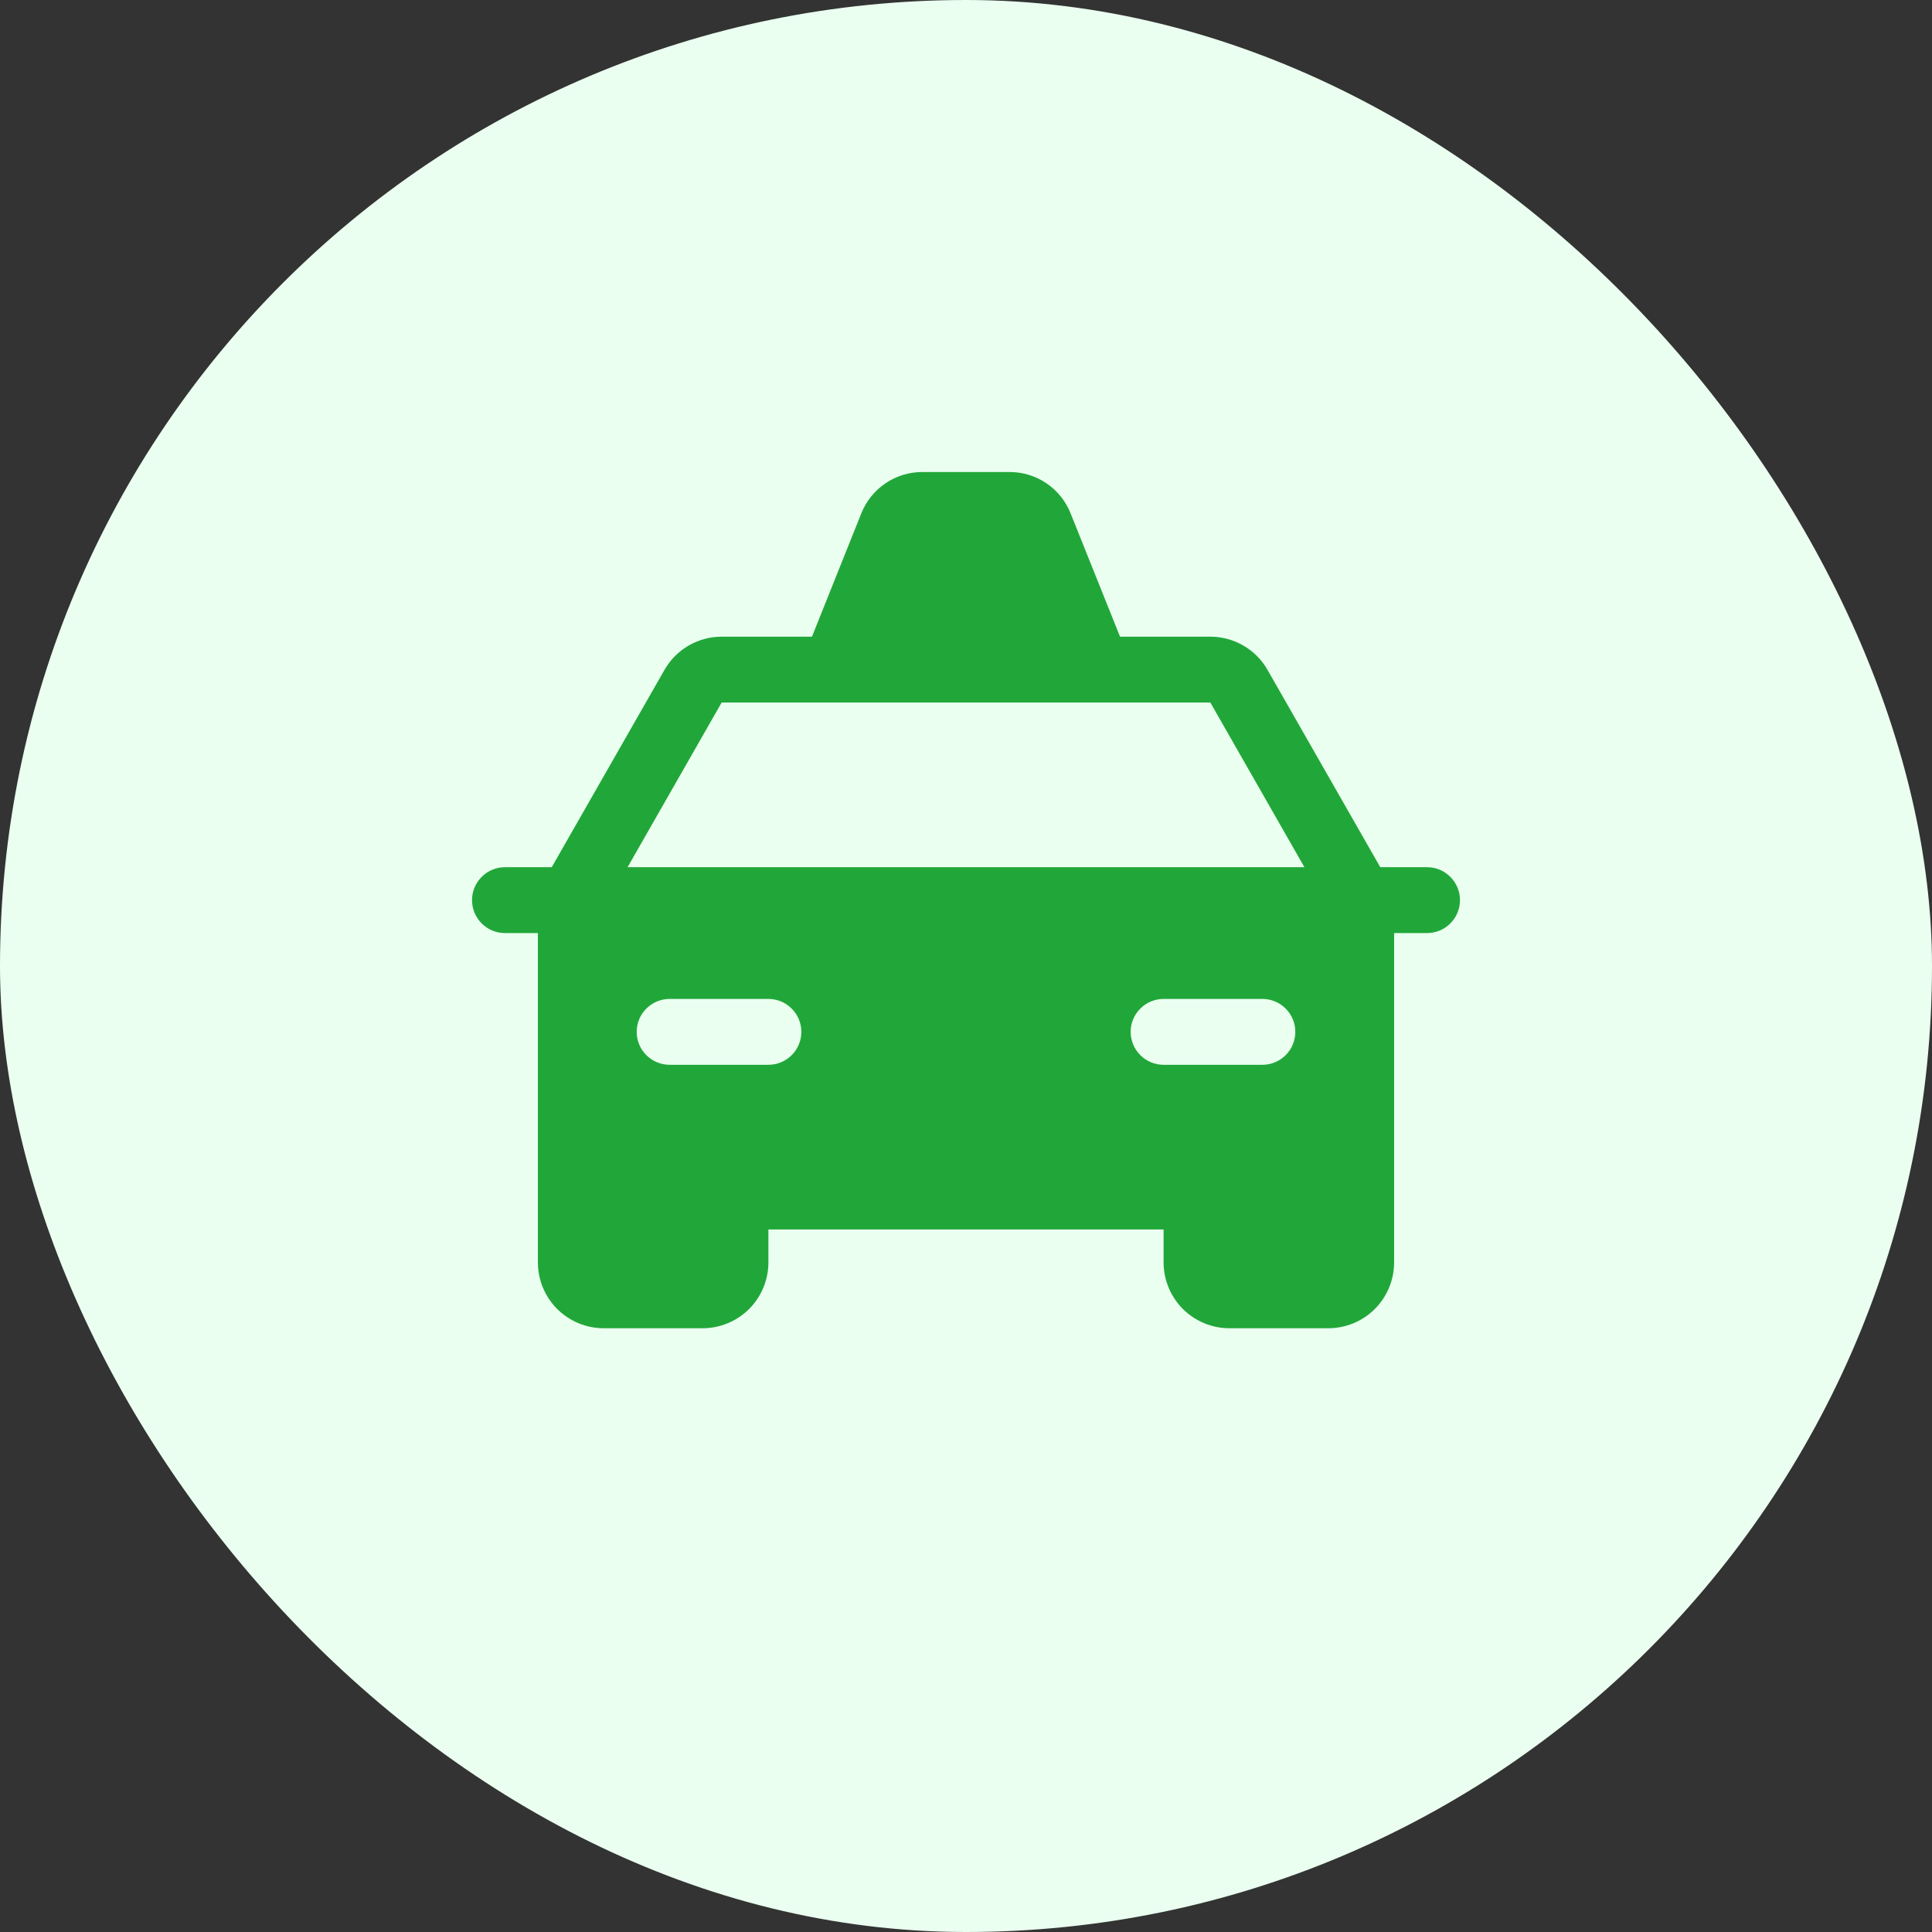
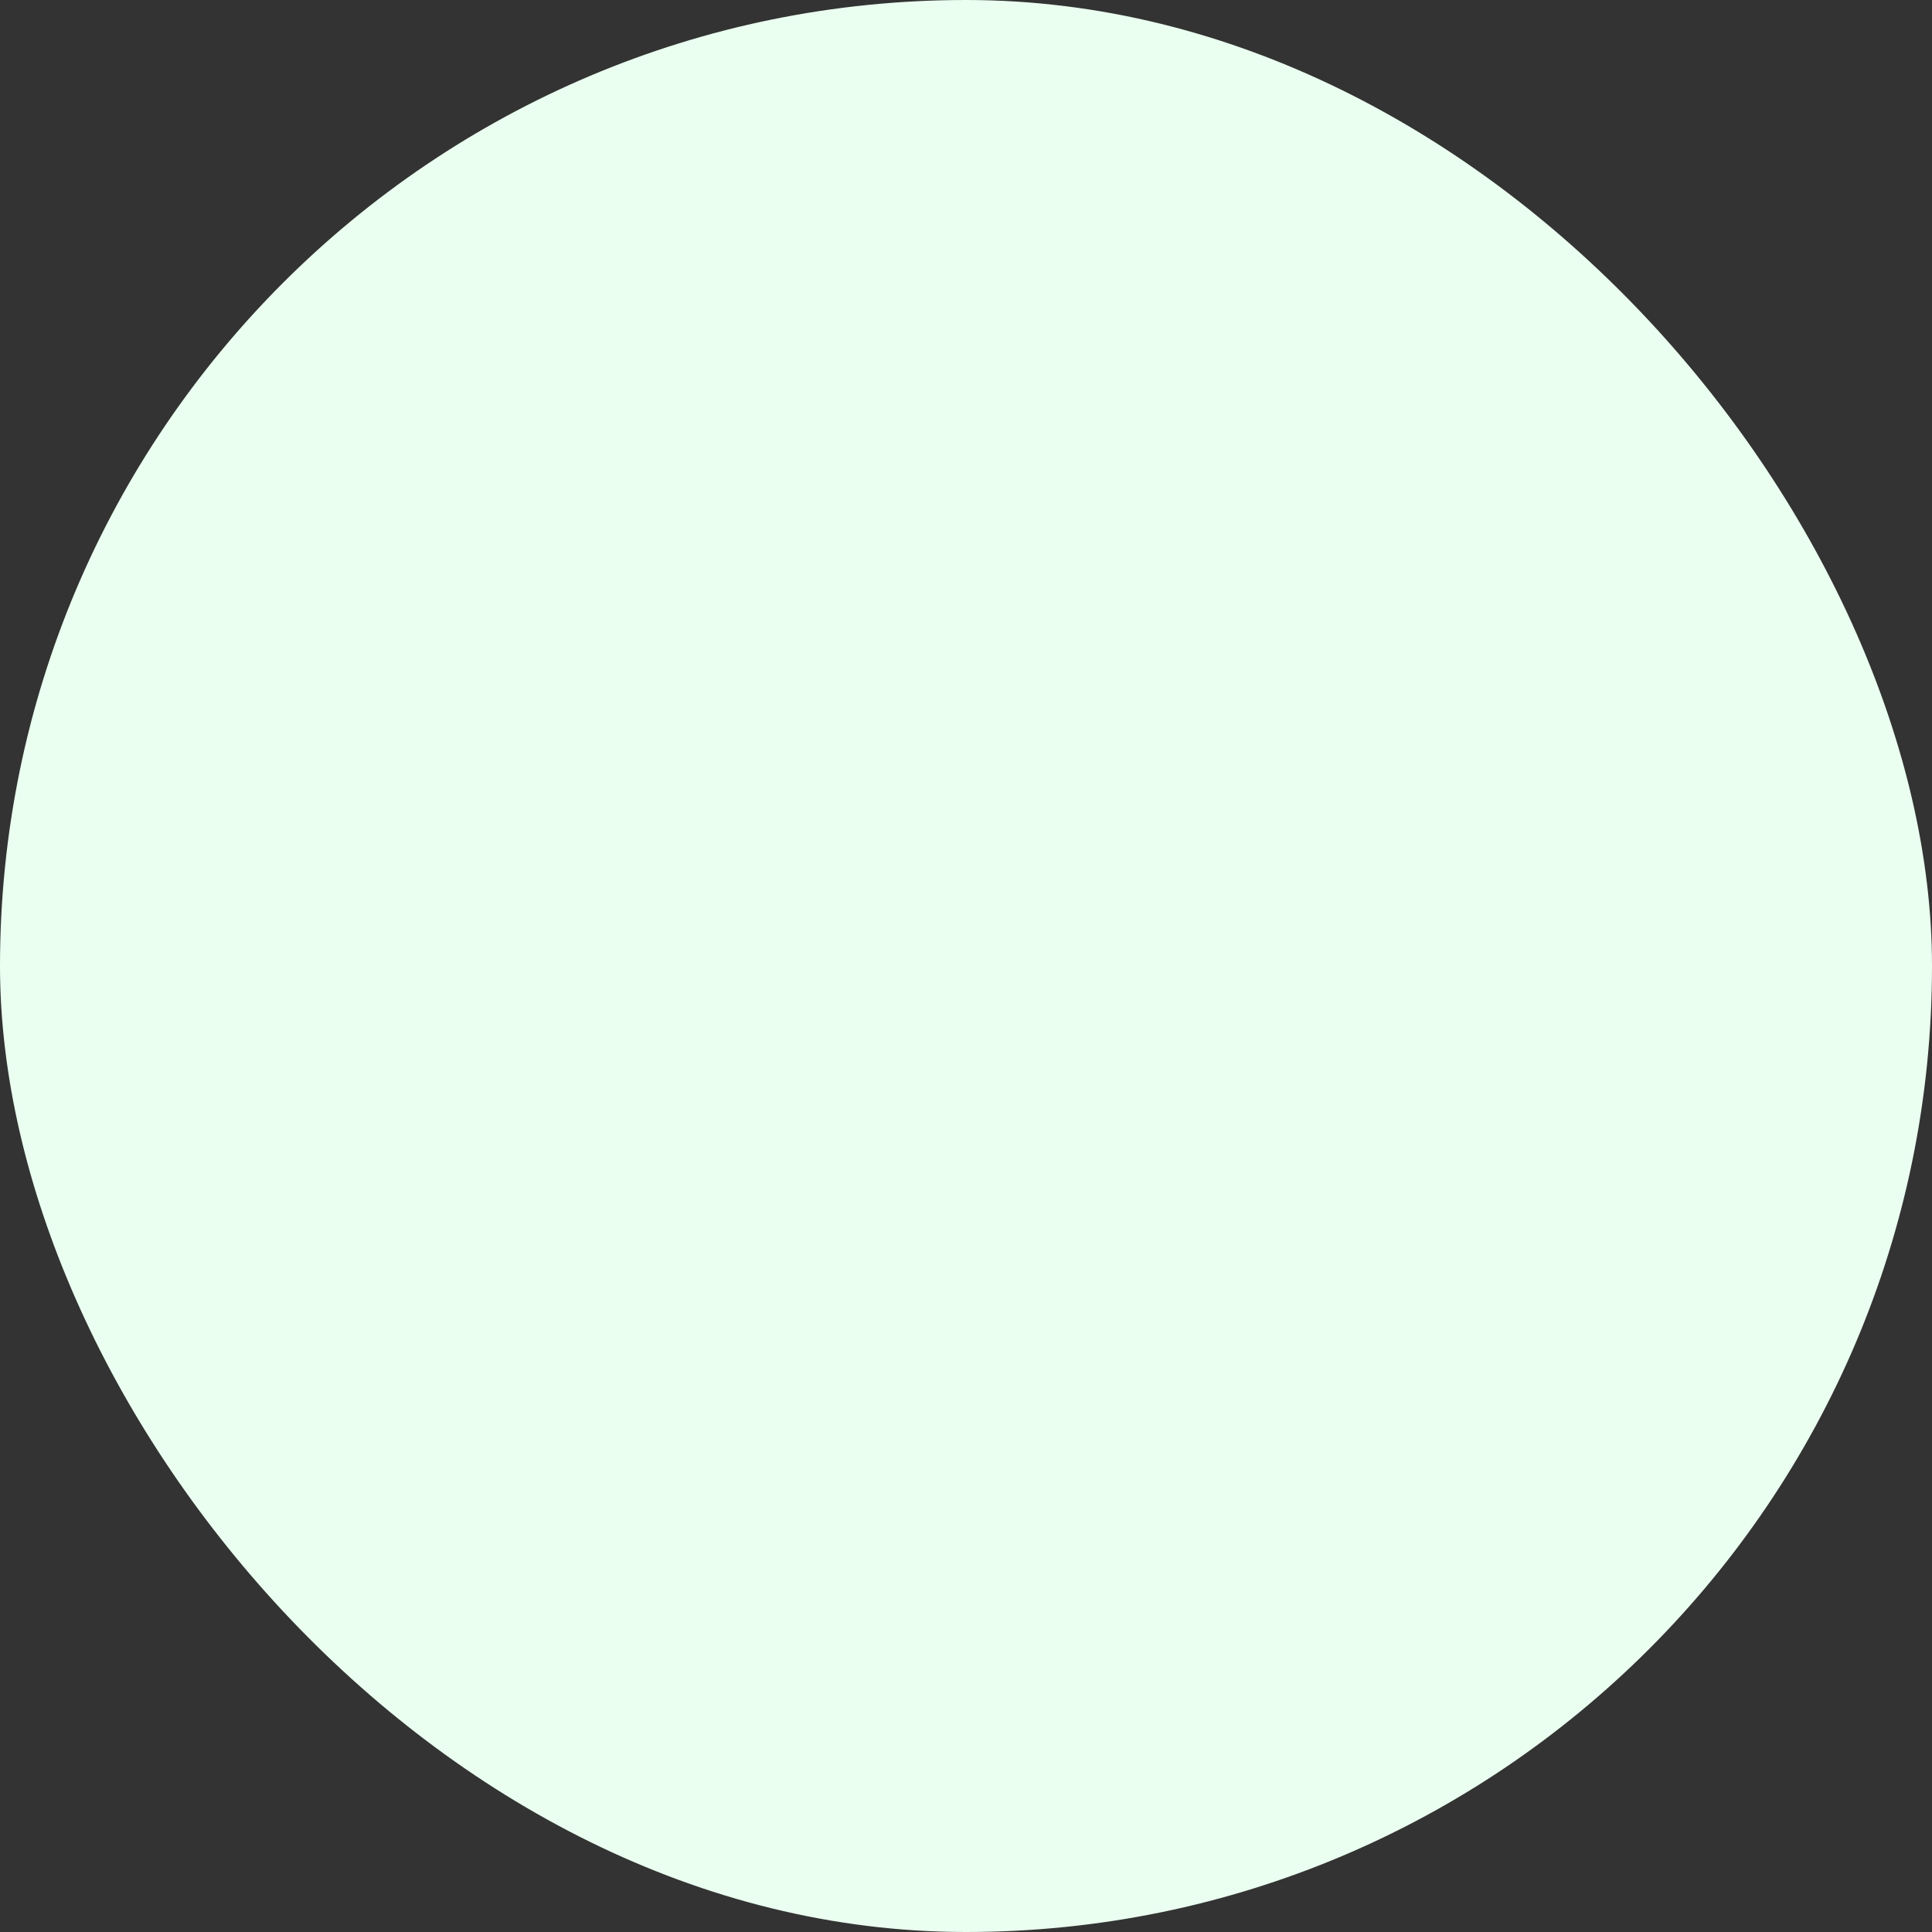
<svg xmlns="http://www.w3.org/2000/svg" width="44" height="44" viewBox="0 0 44 44" fill="none">
  <rect x="0" y="0" width="44" height="44" fill="#333333" stroke="none" />
  <rect width="44" height="44" rx="22" fill="#EAFFF0" />
-   <path d="M32.5 19.75H31.435L28.867 15.256C28.736 15.026 28.546 14.835 28.318 14.703C28.089 14.57 27.829 14.5 27.565 14.5H25.508L24.383 11.693C24.273 11.415 24.081 11.175 23.833 11.007C23.585 10.839 23.292 10.749 22.992 10.75H21.008C20.708 10.749 20.415 10.838 20.166 11.007C19.918 11.175 19.726 11.414 19.615 11.693L18.492 14.5H16.435C16.171 14.5 15.911 14.57 15.682 14.703C15.454 14.835 15.264 15.026 15.133 15.256L12.565 19.75H11.5C11.301 19.75 11.11 19.829 10.97 19.97C10.829 20.11 10.75 20.301 10.75 20.5C10.75 20.699 10.829 20.89 10.97 21.03C11.11 21.171 11.301 21.25 11.5 21.25H12.25V28.75C12.25 29.148 12.408 29.529 12.689 29.811C12.971 30.092 13.352 30.25 13.75 30.25H16C16.398 30.25 16.779 30.092 17.061 29.811C17.342 29.529 17.5 29.148 17.5 28.75V28H26.5V28.75C26.5 29.148 26.658 29.529 26.939 29.811C27.221 30.092 27.602 30.25 28 30.25H30.25C30.648 30.25 31.029 30.092 31.311 29.811C31.592 29.529 31.75 29.148 31.75 28.75V21.25H32.5C32.699 21.25 32.89 21.171 33.03 21.03C33.171 20.89 33.25 20.699 33.25 20.5C33.25 20.301 33.171 20.11 33.03 19.97C32.89 19.829 32.699 19.75 32.5 19.75ZM17.5 24.25H15.25C15.051 24.25 14.86 24.171 14.72 24.03C14.579 23.89 14.5 23.699 14.5 23.5C14.5 23.301 14.579 23.11 14.72 22.97C14.86 22.829 15.051 22.75 15.25 22.75H17.5C17.699 22.75 17.89 22.829 18.03 22.97C18.171 23.11 18.25 23.301 18.25 23.5C18.25 23.699 18.171 23.89 18.03 24.03C17.89 24.171 17.699 24.25 17.5 24.25ZM28.75 24.25H26.5C26.301 24.25 26.11 24.171 25.97 24.03C25.829 23.89 25.75 23.699 25.75 23.5C25.75 23.301 25.829 23.11 25.97 22.97C26.11 22.829 26.301 22.75 26.5 22.75H28.75C28.949 22.75 29.14 22.829 29.28 22.97C29.421 23.11 29.5 23.301 29.5 23.5C29.5 23.699 29.421 23.89 29.28 24.03C29.14 24.171 28.949 24.25 28.75 24.25ZM14.293 19.75L16.435 16H27.565L29.707 19.75H14.293Z" fill="#21A739" />
</svg>